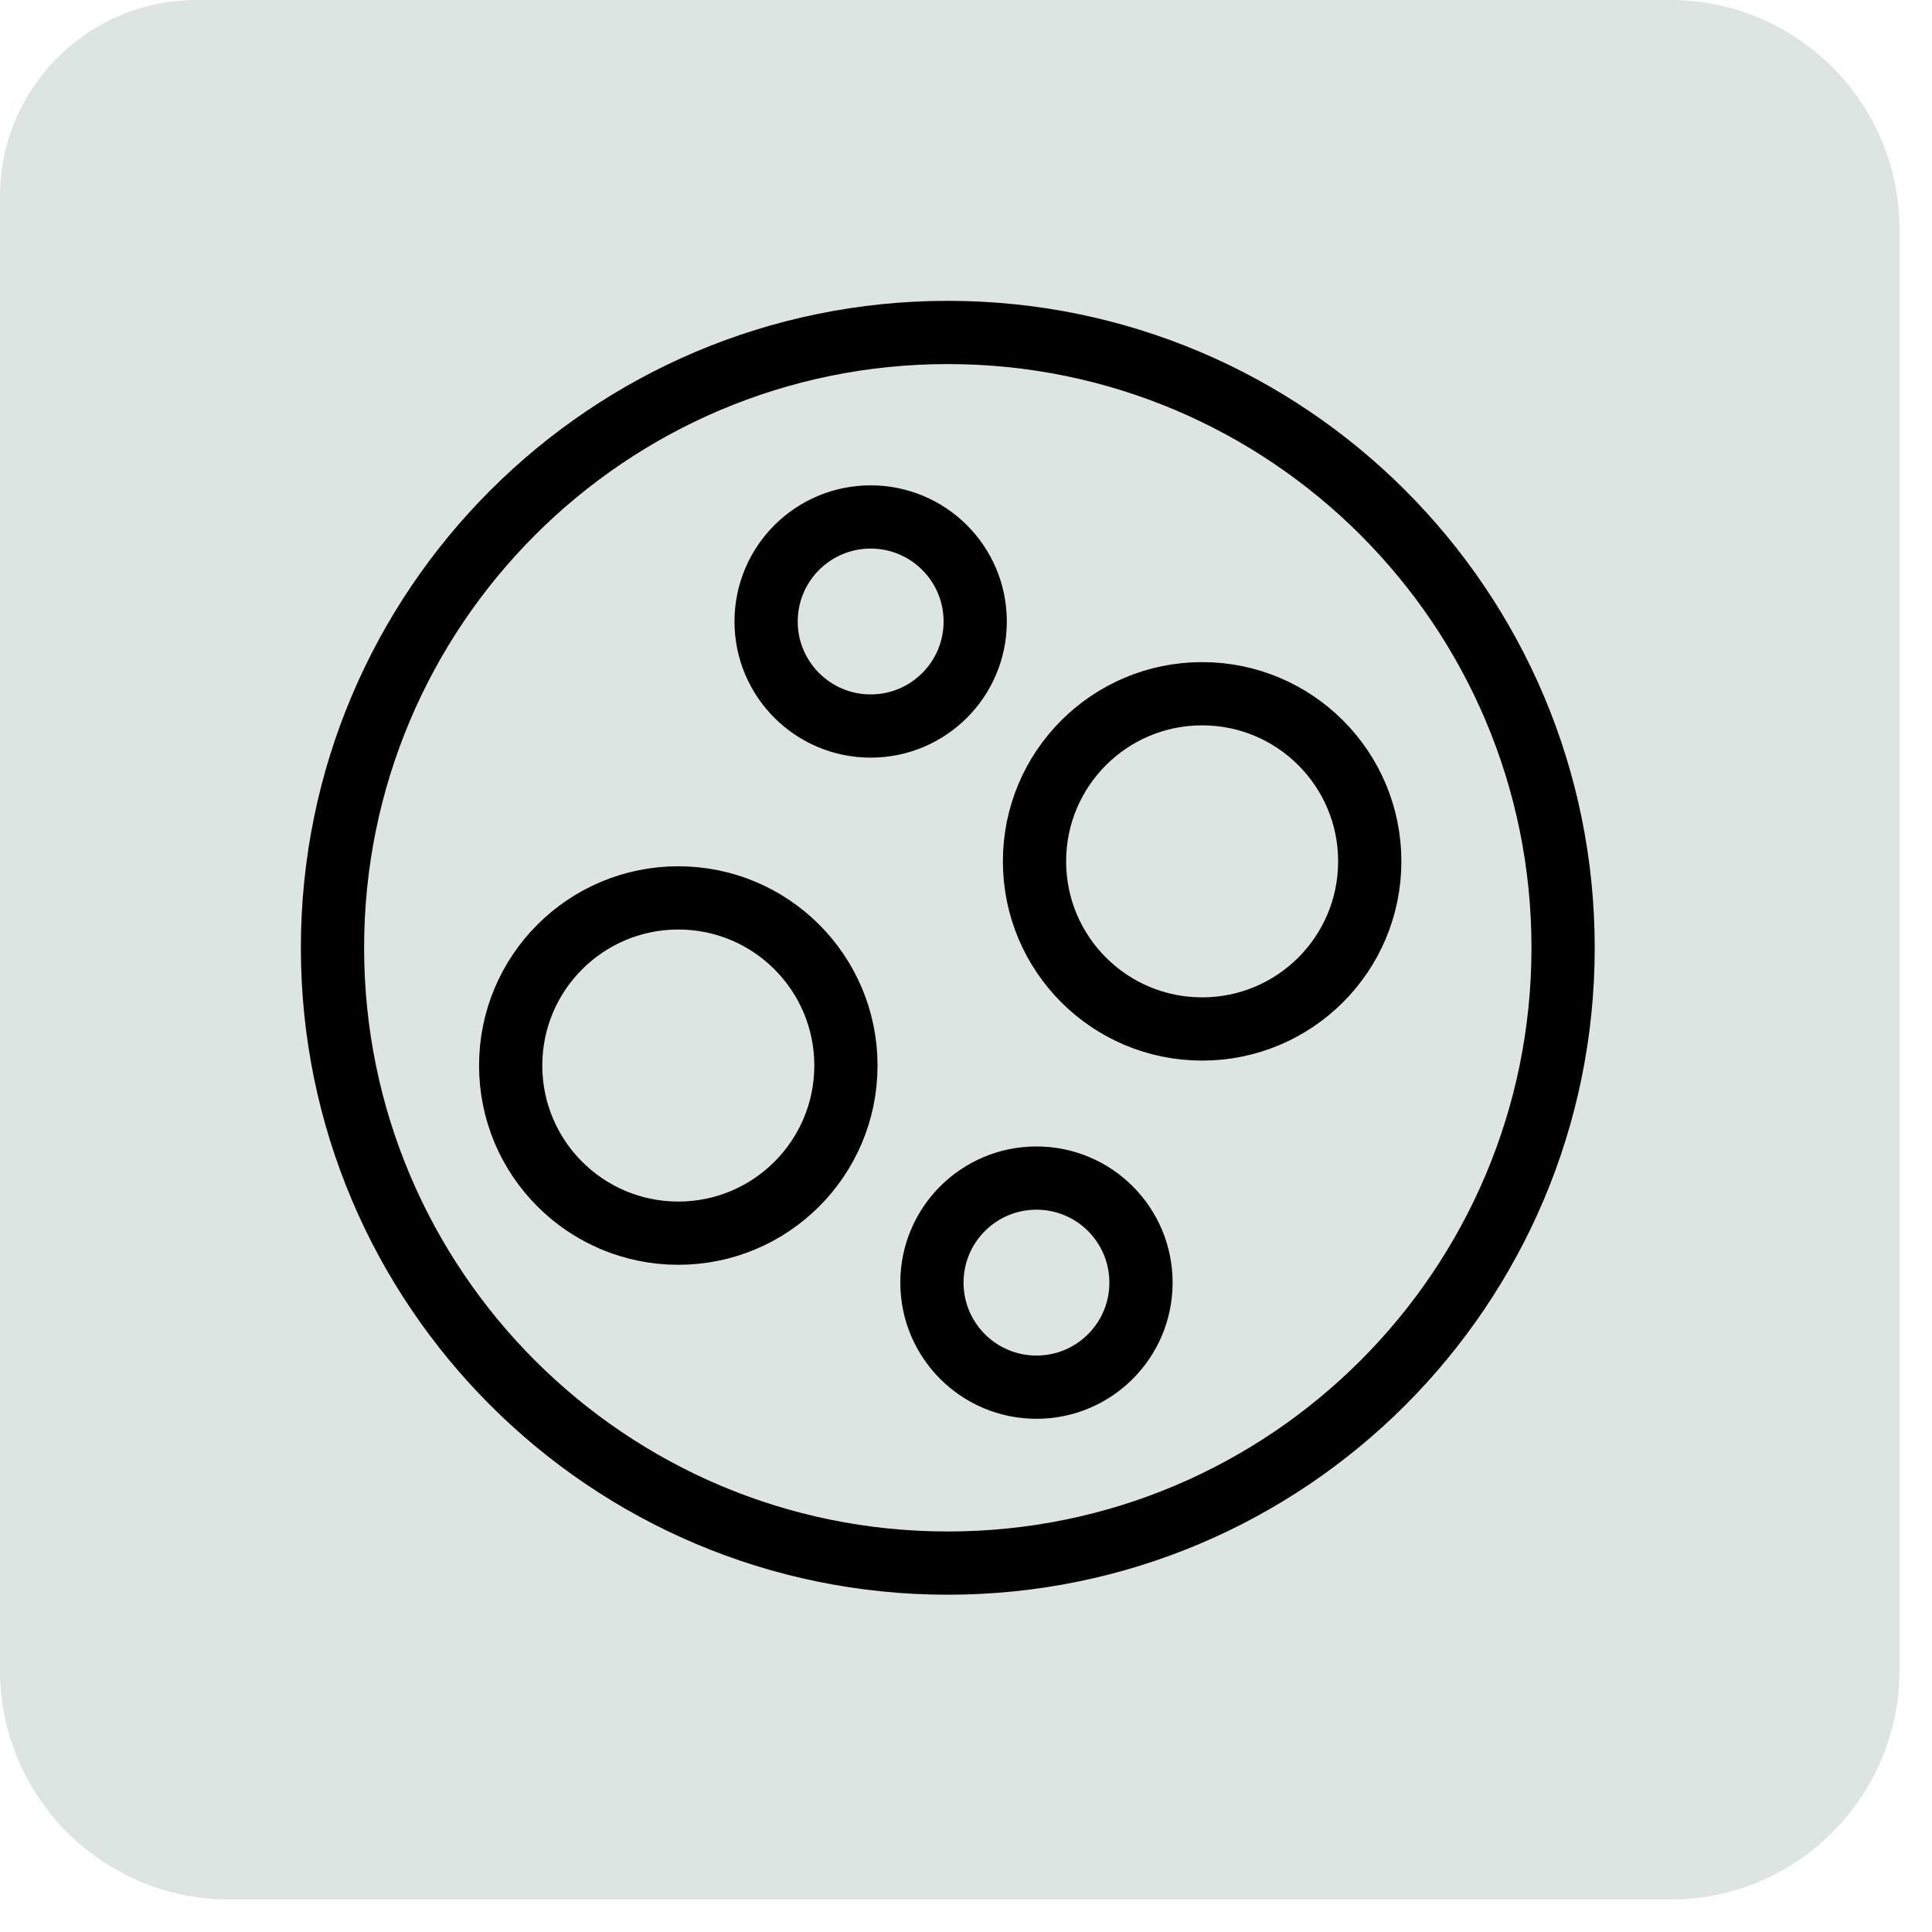
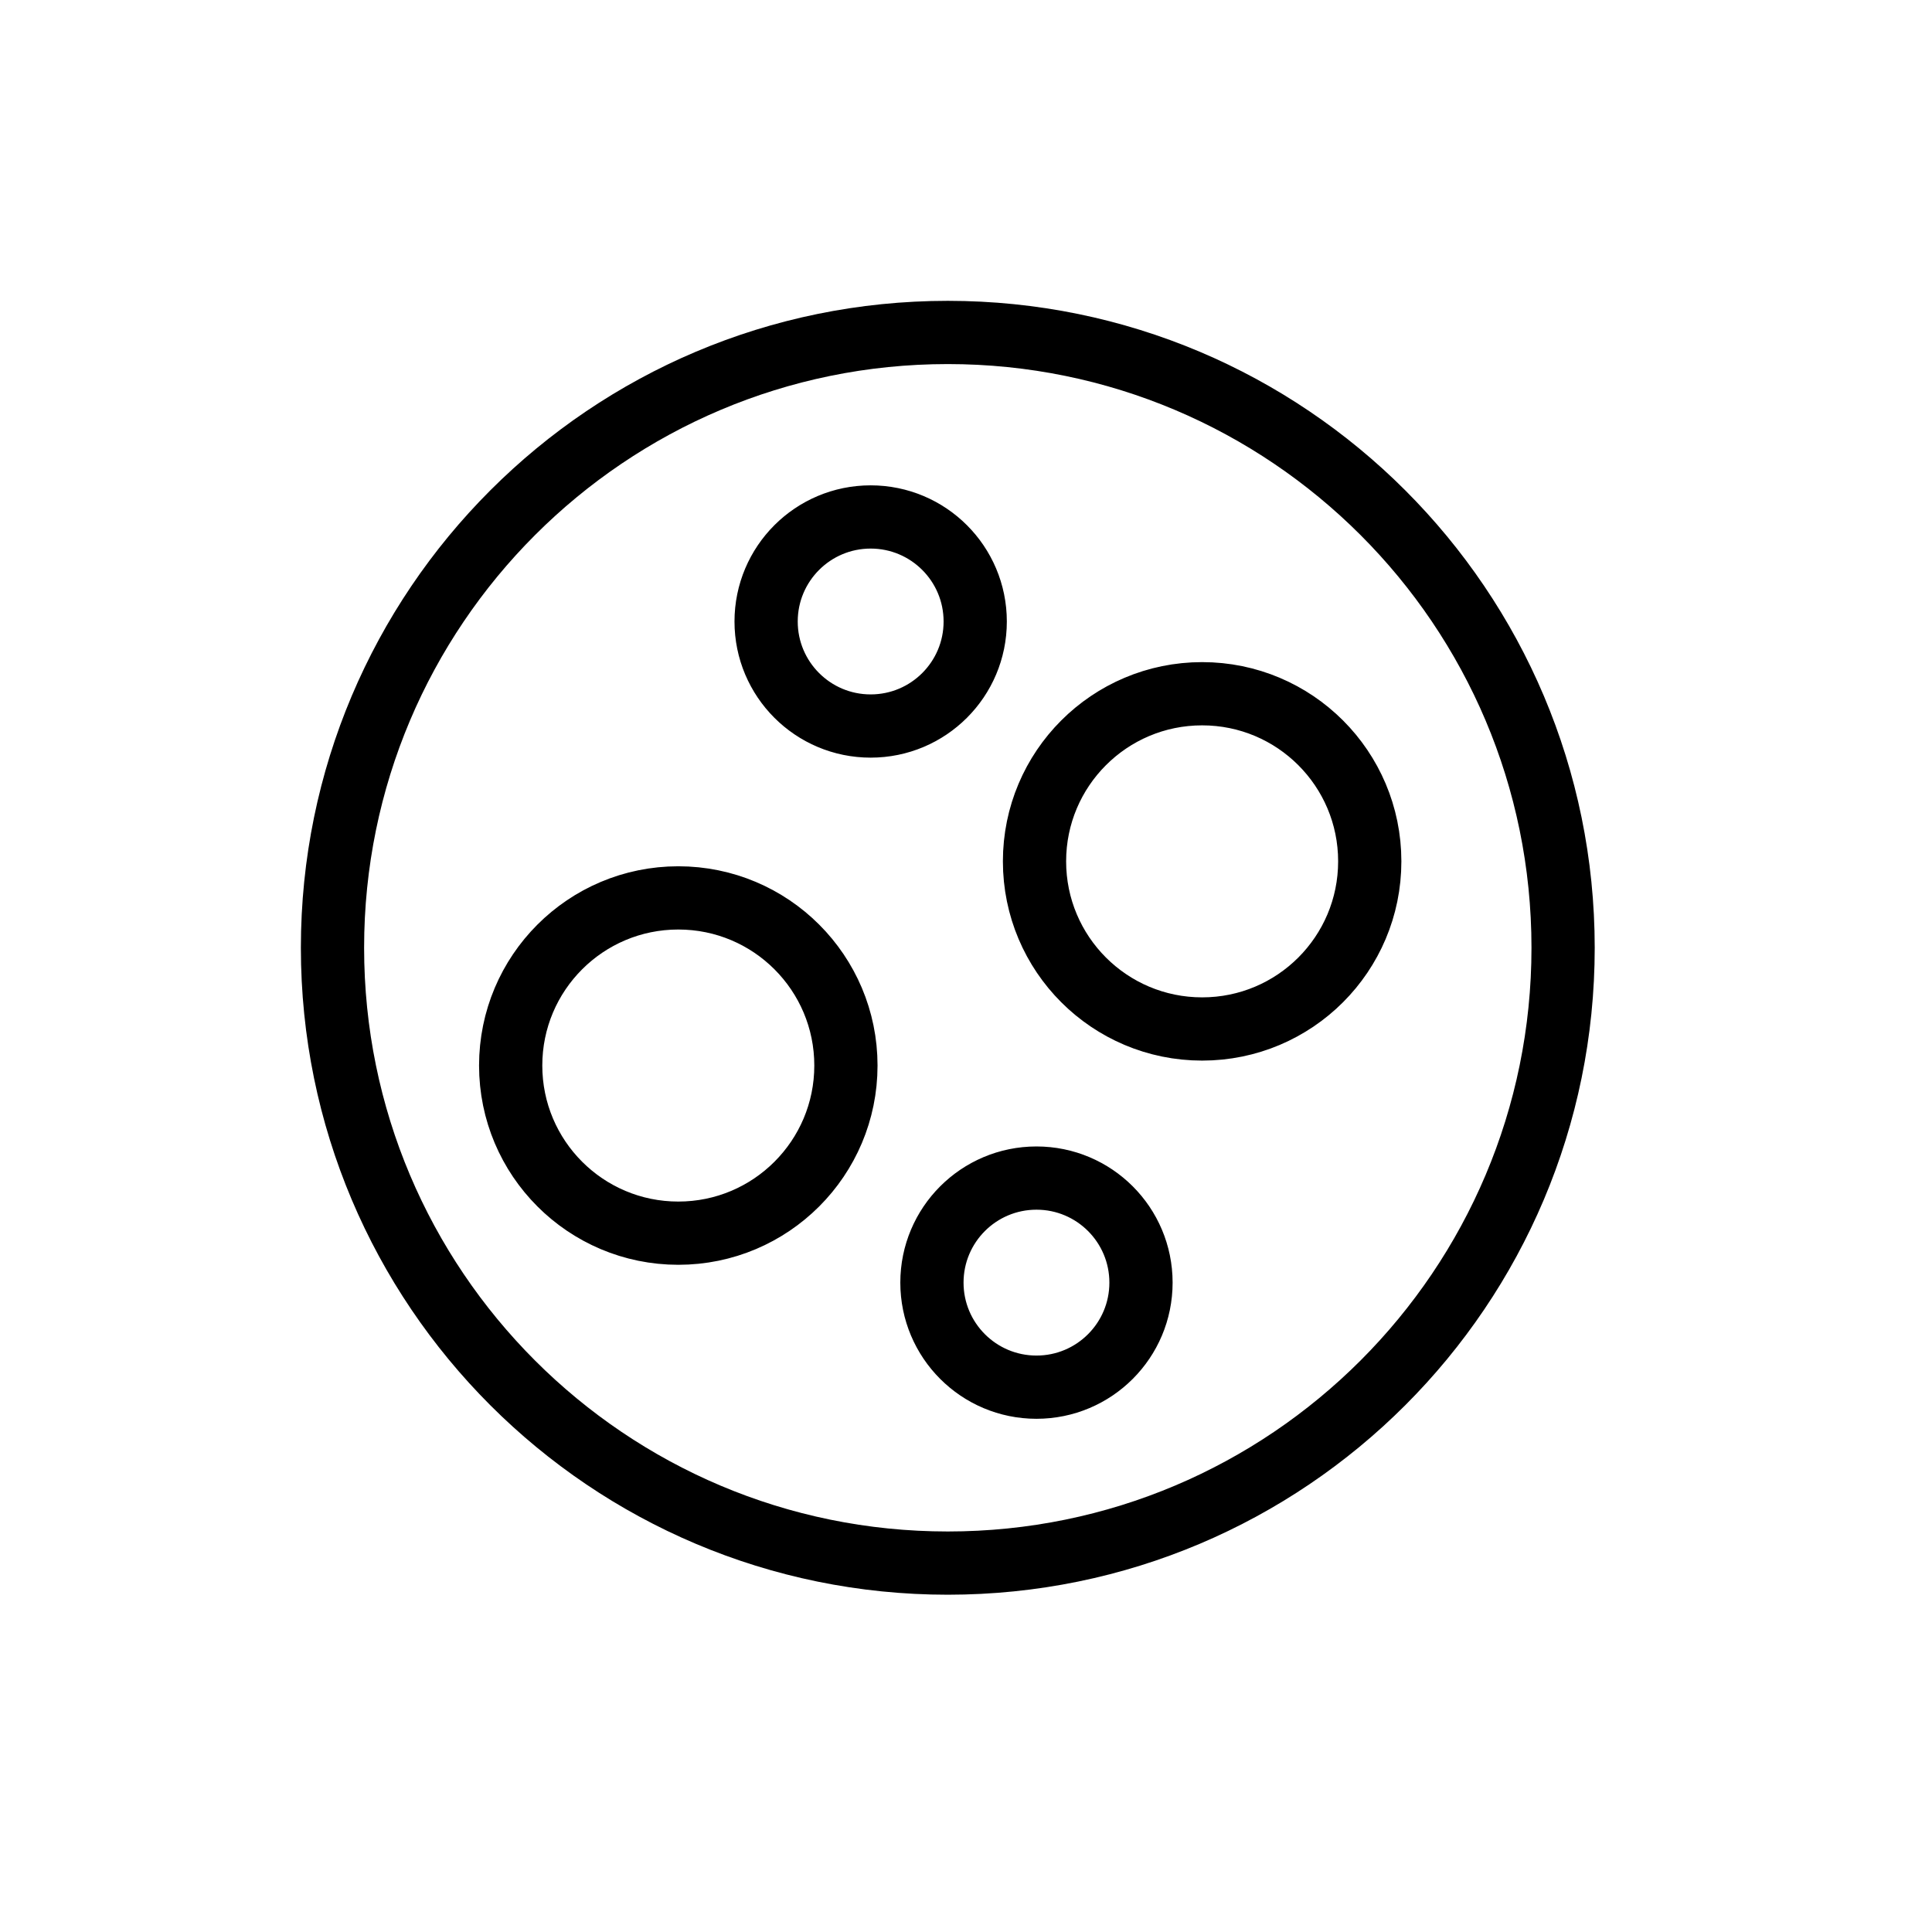
<svg xmlns="http://www.w3.org/2000/svg" width="52" height="52" viewBox="0 0 52 52" fill="none">
-   <path d="M0 5.289C0 2.368 2.368 0 5.289 0H44.955C48.363 0 51.125 2.763 51.125 6.17V44.955C51.125 48.363 48.363 51.125 44.955 51.125H6.17C2.763 51.125 0 48.363 0 44.955V5.289Z" fill="#DCE5E1" />
  <path d="M25.51 8.948C34.655 8.948 42.071 16.361 42.071 25.509C42.071 34.654 34.659 42.071 25.51 42.071C16.362 42.071 8.949 34.658 8.949 25.509C8.949 16.365 16.362 8.948 25.51 8.948ZM18.257 33.191C20.749 33.191 22.768 31.171 22.768 28.679C22.768 26.186 20.749 24.167 18.257 24.167C15.764 24.167 13.745 26.186 13.745 28.679C13.745 31.171 15.764 33.191 18.257 33.191ZM23.434 19.541C24.988 19.541 26.248 18.282 26.248 16.728C26.248 15.173 24.988 13.914 23.434 13.914C21.88 13.914 20.62 15.173 20.62 16.728C20.62 18.282 21.88 19.541 23.434 19.541ZM27.897 37.336C29.451 37.336 30.71 36.076 30.71 34.522C30.71 32.967 29.451 31.708 27.897 31.708C26.342 31.708 25.083 32.967 25.083 34.522C25.083 36.076 26.342 37.336 27.897 37.336ZM32.356 27.695C34.848 27.695 36.867 25.676 36.867 23.183C36.867 20.691 34.848 18.672 32.356 18.672C29.863 18.672 27.844 20.691 27.844 23.183C27.844 25.676 29.863 27.695 32.356 27.695Z" stroke="black" stroke-width="1.702" stroke-miterlimit="10" />
</svg>